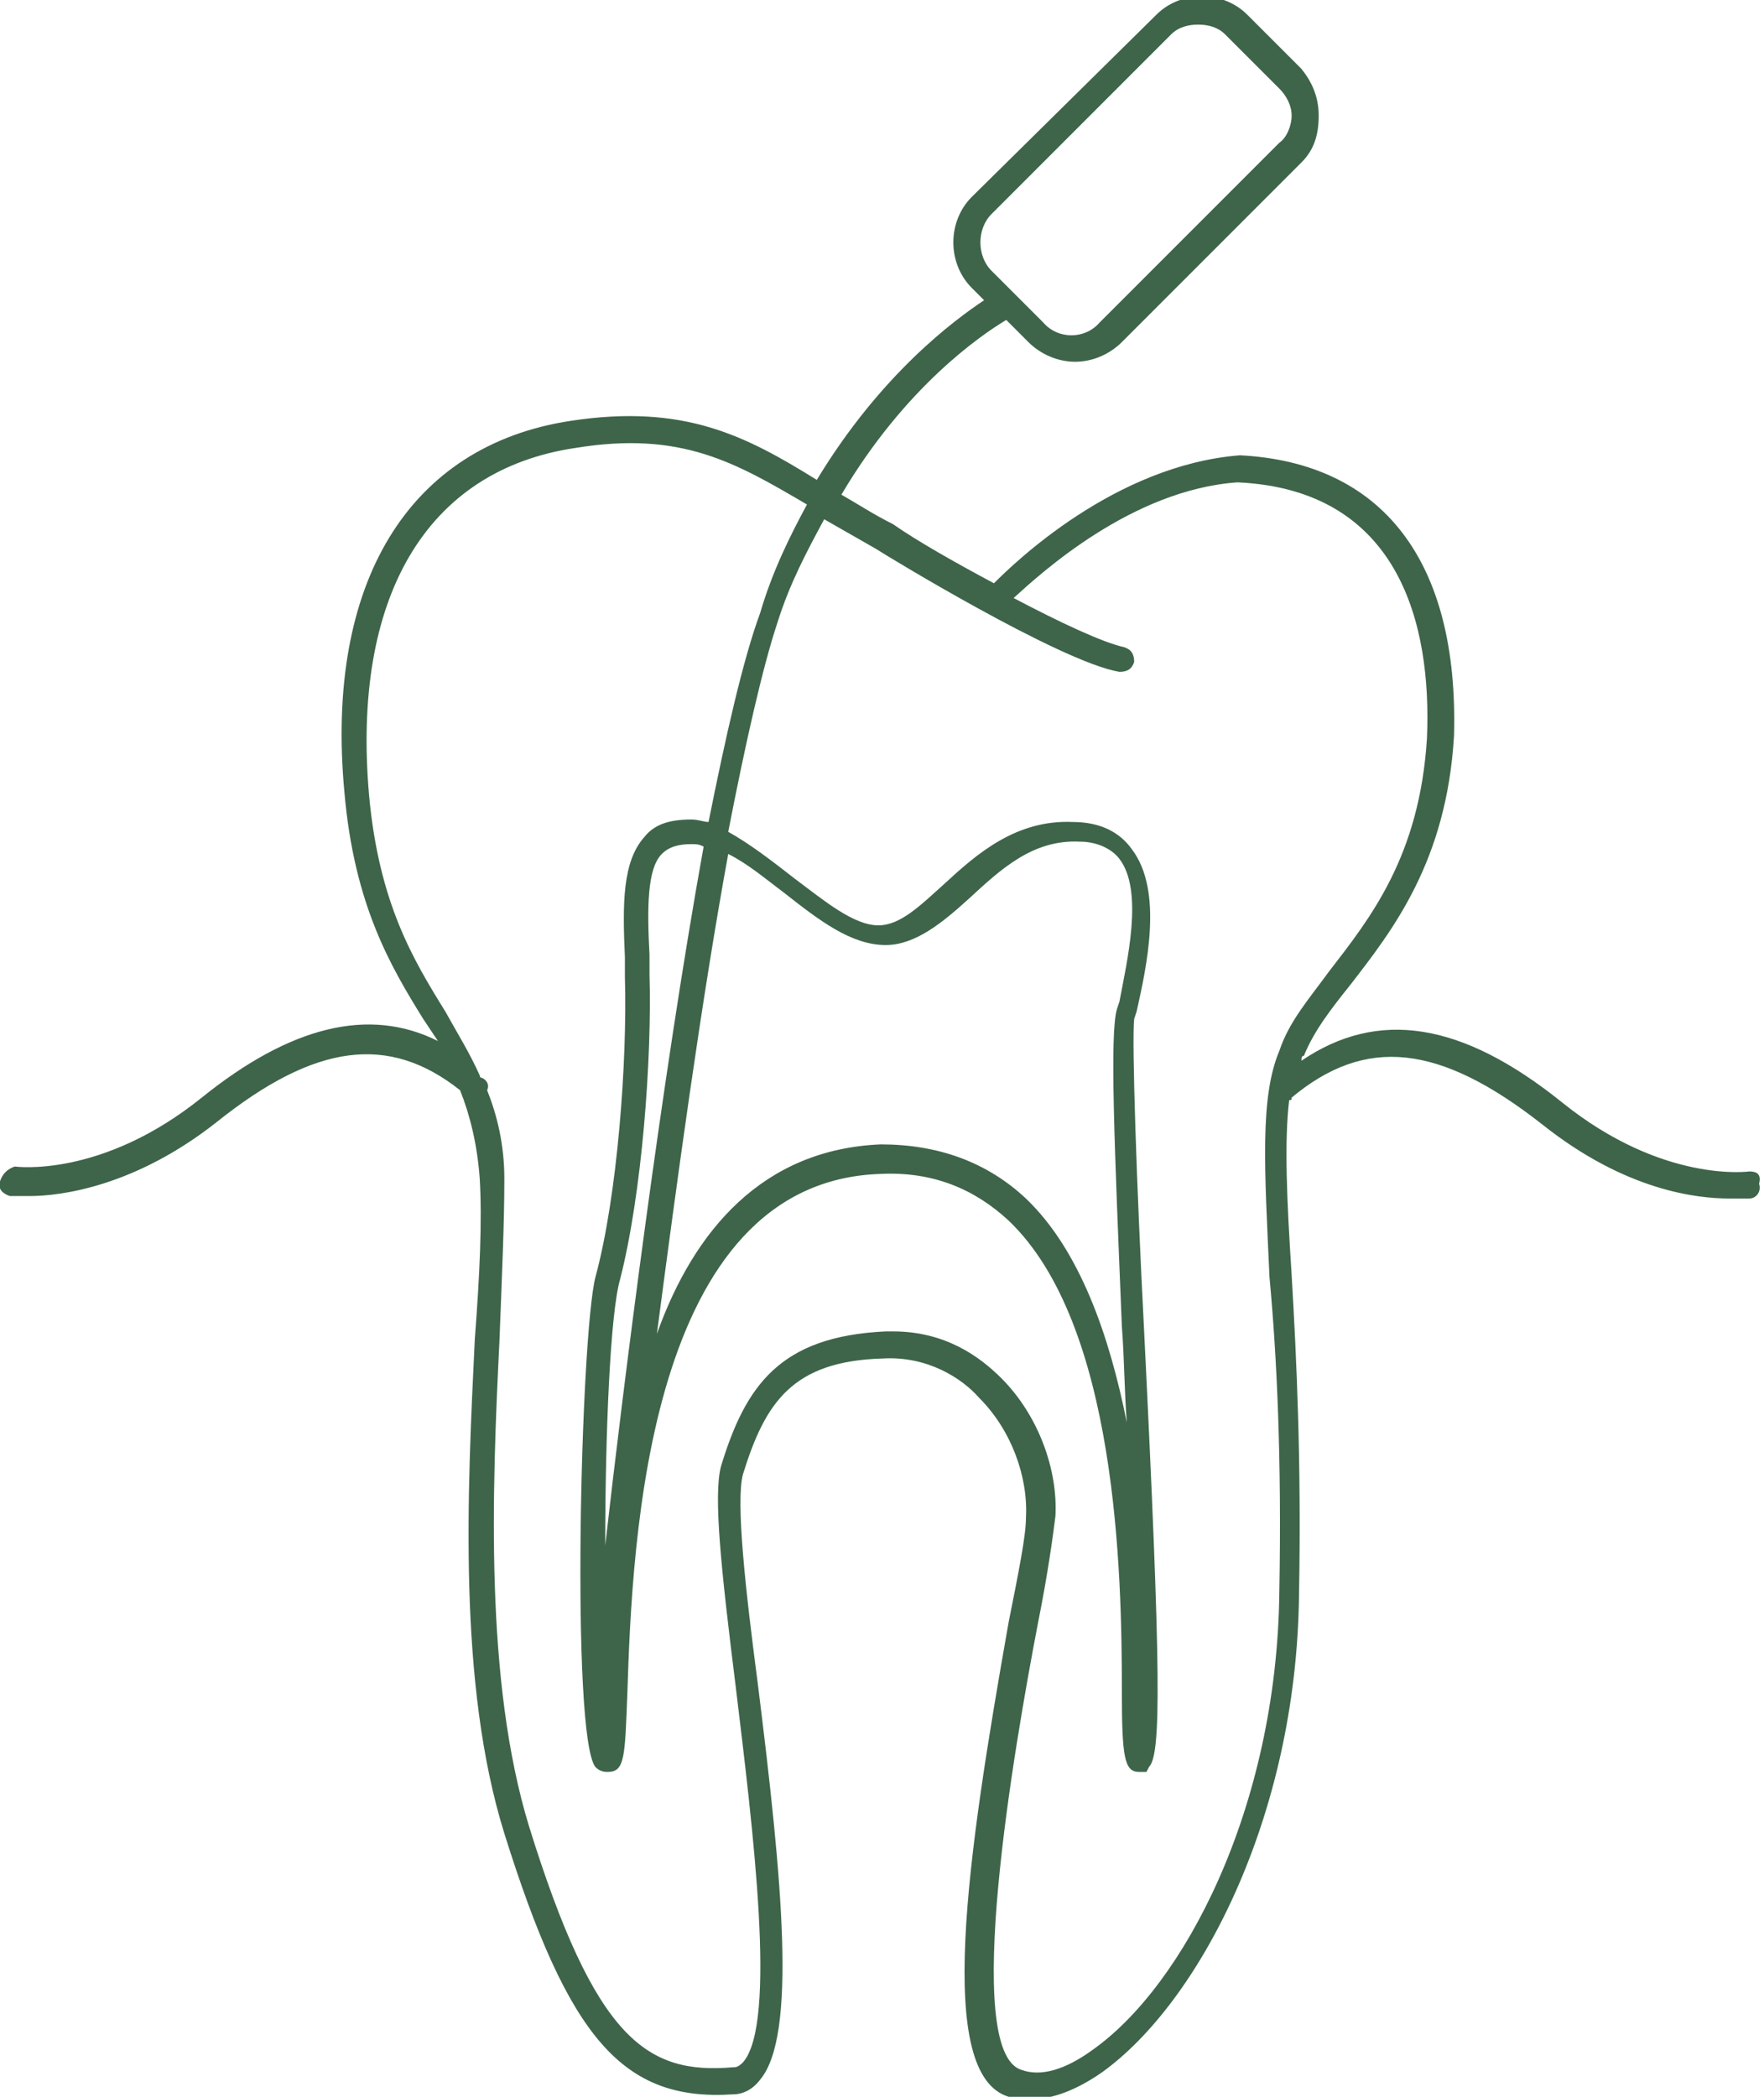
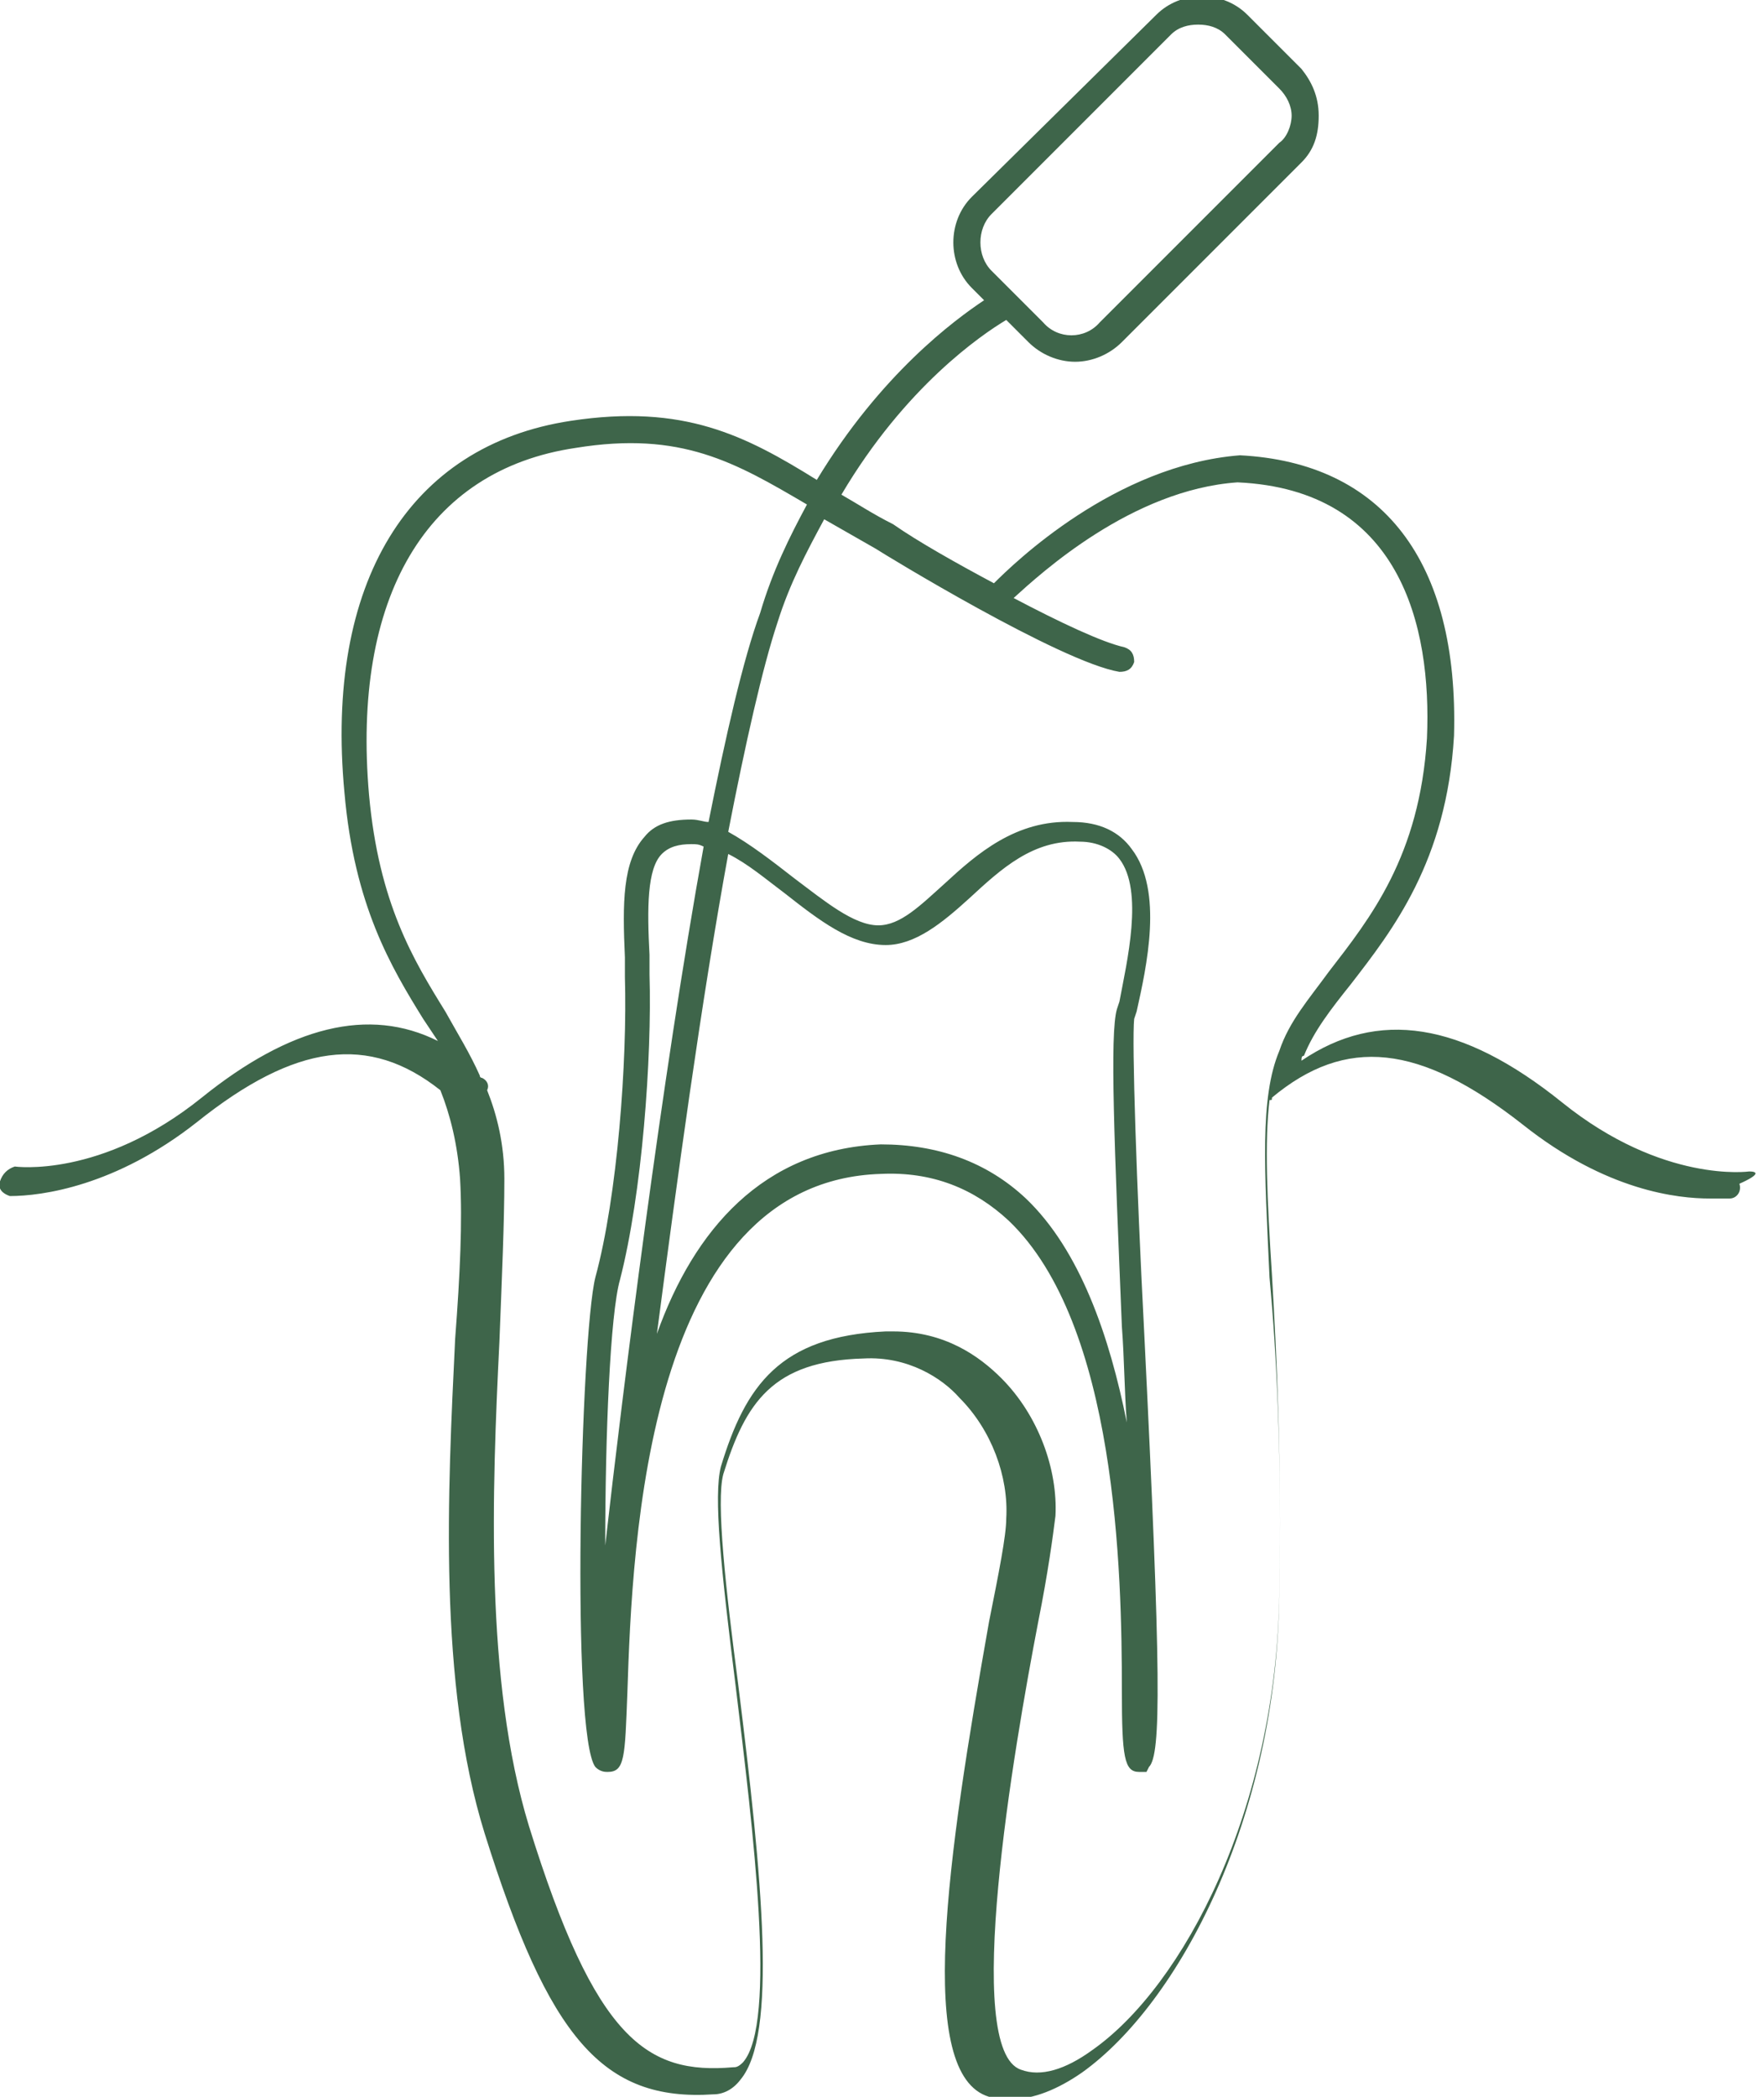
<svg xmlns="http://www.w3.org/2000/svg" version="1.1" id="Layer_1" x="0px" y="0px" viewBox="0 0 71.7 85.2" style="enable-background:new 0 0 71.7 85.2;" xml:space="preserve">
  <style type="text/css">
	.st0{fill:#3E654A;}
</style>
-   <path class="st0" d="M71.1,47.6c0,0-3.5,0.5-7.6-2.8S56,41,52.9,43.1c0-0.1,0-0.2,0.1-0.2c0.4-1,1.1-1.9,1.9-2.9  c1.7-2.2,3.9-5,4.2-10.1c0.2-7.1-2.9-11.1-8.7-11.4c-5.1,0.4-9.2,4.4-10,5.2c-1.5-0.8-3.1-1.7-4.1-2.4c-0.8-0.4-1.4-0.8-2.1-1.2  c2.6-4.4,5.7-6.5,6.7-7.1l0.9,0.9c0.5,0.5,1.2,0.8,1.9,0.8s1.4-0.3,1.9-0.8l7.3-7.3c0.5-0.5,0.7-1.1,0.7-1.9s-0.3-1.4-0.7-1.9  l-2.2-2.2c-1-1-2.7-1-3.7,0L39.5,8c-1,1-1,2.7,0,3.7l0.5,0.5c-1.2,0.8-4.2,3-6.8,7.3c-2.9-1.8-5.4-3.1-10-2.4  c-6.6,1-10,6.6-9.2,15.1c0.4,4.6,1.9,7.1,3.2,9.2c0.2,0.3,0.4,0.6,0.6,0.9c-2.8-1.4-6-0.6-9.6,2.3c-4.1,3.3-7.6,2.8-7.6,2.8  C0.3,47.5,0.1,47.7,0,48s0.1,0.5,0.4,0.6c0,0,0.3,0,0.8,0c1.3,0,4.3-0.4,7.6-3c4-3.2,7-3.6,9.9-1.3c0.4,1,0.7,2.2,0.8,3.6  c0.1,1.7,0,3.9-0.2,6.5c-0.3,6.2-0.7,14,1.2,20.1c2.6,8.3,4.8,10.9,9.3,10.6c0.4,0,0.8-0.2,1.1-0.6c1.5-1.8,0.9-8.1-0.1-16.1  c-0.5-3.8-0.9-7.4-0.6-8.5c0.9-2.9,2-4.6,5.7-4.7c1.8-0.1,3.2,0.8,3.9,1.6c1.3,1.3,2,3.2,1.9,4.9c0,0.7-0.3,2.2-0.7,4.2  c-1.7,9.6-3,18.4,0,19.3c0.3,0.1,0.6,0.1,0.9,0.1c0.9,0,1.9-0.4,2.9-1.1c3.9-2.8,7.9-10.3,8-19.4c0.1-5.4-0.1-9.6-0.3-13  c-0.2-3.1-0.3-5.4-0.1-7.1c0.1,0,0.1,0,0.1-0.1c3-2.5,6-2.2,10.2,1.1c3.4,2.7,6.3,3,7.6,3c0.4,0,0.7,0,0.8,0c0.3,0,0.5-0.3,0.4-0.6  C71.6,47.7,71.4,47.6,71.1,47.6z M40.3,8.7l7.3-7.3C47.9,1.1,48.3,1,48.7,1s0.8,0.1,1.1,0.4L52,3.6c0.3,0.3,0.5,0.7,0.5,1.1  S52.3,5.6,52,5.8l-7.3,7.3c-0.6,0.7-1.7,0.7-2.3,0L40.3,11C39.7,10.4,39.7,9.3,40.3,8.7z M52,64.7c-0.1,8.8-3.9,16-7.6,18.6  c-1.1,0.8-2.1,1.1-2.9,0.8c-2.4-0.8-0.3-13,0.7-18.2c0.4-2,0.6-3.5,0.7-4.3c0.1-1.9-0.7-4.1-2.2-5.6c-0.9-0.9-2.3-1.9-4.4-1.9  c-0.1,0-0.2,0-0.3,0c-4.3,0.2-5.7,2.2-6.7,5.5c-0.3,1.2,0,4.1,0.6,8.9c0.7,5.8,1.7,13.7,0.3,15.3C30,84,29.9,84,29.8,84  c-3.5,0.3-5.6-1.1-8.3-9.8c-1.8-5.9-1.5-13.6-1.2-19.7c0.1-2.6,0.2-4.8,0.2-6.6c0-1.4-0.3-2.6-0.7-3.6c0.1-0.2,0-0.4-0.2-0.5  c0,0-0.1,0-0.1-0.1c-0.4-0.9-0.9-1.7-1.4-2.6c-1.3-2.1-2.7-4.4-3.1-8.8c-0.7-8,2.3-13.2,8.4-14.1c4.3-0.7,6.5,0.6,9.4,2.3  c-0.7,1.3-1.4,2.7-1.9,4.4c-0.7,1.9-1.4,5-2.1,8.5c-0.2,0-0.4-0.1-0.7-0.1c-0.9,0-1.5,0.2-1.9,0.7c-0.9,1-0.9,2.7-0.8,4.9v0.8  c0.1,3.4-0.3,8.9-1.2,12.2c-0.6,2.4-1,18.6,0,19.9c0.2,0.2,0.4,0.2,0.5,0.2c0.7,0,0.7-0.6,0.8-3.2c0.2-6.2,0.8-20.8,10.3-21.1  c2.1-0.1,3.8,0.6,5.2,1.9c4.4,4.2,4.6,14.3,4.6,19.1c0,2.7,0.1,3.3,0.7,3.3h0.3l0.1-0.2c0.5-0.5,0.5-3.7-0.2-17.8  c-0.3-5.8-0.5-11.7-0.4-12.6l0.1-0.3c0.4-1.8,1.1-4.9-0.2-6.6c-0.5-0.7-1.3-1.1-2.4-1.1c-2.3-0.1-3.9,1.3-5.2,2.5  c-1,0.9-1.8,1.7-2.7,1.7c-1,0-2.2-1-3.4-1.9c-0.9-0.7-1.8-1.4-2.7-1.9c0.7-3.6,1.4-6.7,2-8.5c0.5-1.6,1.2-2.9,1.9-4.2  c0.7,0.4,1.4,0.8,2.1,1.2c0.3,0.2,7.5,4.6,9.9,5c0.3,0,0.5-0.1,0.6-0.4c0-0.3-0.1-0.5-0.4-0.6c-0.9-0.2-2.6-1-4.5-2  c1.1-1,4.8-4.4,9.1-4.7c6.6,0.3,7.9,5.8,7.7,10.4c-0.3,4.8-2.3,7.3-4,9.5c-0.8,1.1-1.6,2-2,3.2c-0.8,1.9-0.6,4.8-0.4,9.2  C51.9,55.1,52.1,59.3,52,64.7z M45.6,53.9c0.1,1.3,0.1,2.6,0.2,3.9c-0.7-3.5-1.9-7-4.1-9.1c-1.6-1.5-3.6-2.2-5.9-2.2  c-4.8,0.2-7.6,3.5-9.1,7.7c0.8-6.1,1.8-13.5,2.9-19.5c0.8,0.4,1.5,1,2.3,1.6c1.4,1.1,2.7,2.1,4.1,2.1c1.2,0,2.3-0.9,3.4-1.9  c1.3-1.2,2.6-2.4,4.5-2.3c0.7,0,1.3,0.3,1.6,0.7c1,1.3,0.3,4.2,0,5.8L45.4,41C45.1,42,45.3,46.6,45.6,53.9z M24.6,62.8  c0-4.5,0.2-9.4,0.6-10.8c0.9-3.5,1.3-9,1.2-12.4v-0.8c-0.1-1.9-0.1-3.5,0.5-4.1c0.3-0.3,0.7-0.4,1.2-0.4c0.2,0,0.3,0,0.5,0.1  C26.9,43.8,25.3,56.6,24.6,62.8z" />
+   <path class="st0" d="M71.1,47.6c0,0-3.5,0.5-7.6-2.8S56,41,52.9,43.1c0-0.1,0-0.2,0.1-0.2c0.4-1,1.1-1.9,1.9-2.9  c1.7-2.2,3.9-5,4.2-10.1c0.2-7.1-2.9-11.1-8.7-11.4c-5.1,0.4-9.2,4.4-10,5.2c-1.5-0.8-3.1-1.7-4.1-2.4c-0.8-0.4-1.4-0.8-2.1-1.2  c2.6-4.4,5.7-6.5,6.7-7.1l0.9,0.9c0.5,0.5,1.2,0.8,1.9,0.8s1.4-0.3,1.9-0.8l7.3-7.3c0.5-0.5,0.7-1.1,0.7-1.9s-0.3-1.4-0.7-1.9  l-2.2-2.2c-1-1-2.7-1-3.7,0L39.5,8c-1,1-1,2.7,0,3.7l0.5,0.5c-1.2,0.8-4.2,3-6.8,7.3c-2.9-1.8-5.4-3.1-10-2.4  c-6.6,1-10,6.6-9.2,15.1c0.4,4.6,1.9,7.1,3.2,9.2c0.2,0.3,0.4,0.6,0.6,0.9c-2.8-1.4-6-0.6-9.6,2.3c-4.1,3.3-7.6,2.8-7.6,2.8  C0.3,47.5,0.1,47.7,0,48s0.1,0.5,0.4,0.6c1.3,0,4.3-0.4,7.6-3c4-3.2,7-3.6,9.9-1.3c0.4,1,0.7,2.2,0.8,3.6  c0.1,1.7,0,3.9-0.2,6.5c-0.3,6.2-0.7,14,1.2,20.1c2.6,8.3,4.8,10.9,9.3,10.6c0.4,0,0.8-0.2,1.1-0.6c1.5-1.8,0.9-8.1-0.1-16.1  c-0.5-3.8-0.9-7.4-0.6-8.5c0.9-2.9,2-4.6,5.7-4.7c1.8-0.1,3.2,0.8,3.9,1.6c1.3,1.3,2,3.2,1.9,4.9c0,0.7-0.3,2.2-0.7,4.2  c-1.7,9.6-3,18.4,0,19.3c0.3,0.1,0.6,0.1,0.9,0.1c0.9,0,1.9-0.4,2.9-1.1c3.9-2.8,7.9-10.3,8-19.4c0.1-5.4-0.1-9.6-0.3-13  c-0.2-3.1-0.3-5.4-0.1-7.1c0.1,0,0.1,0,0.1-0.1c3-2.5,6-2.2,10.2,1.1c3.4,2.7,6.3,3,7.6,3c0.4,0,0.7,0,0.8,0c0.3,0,0.5-0.3,0.4-0.6  C71.6,47.7,71.4,47.6,71.1,47.6z M40.3,8.7l7.3-7.3C47.9,1.1,48.3,1,48.7,1s0.8,0.1,1.1,0.4L52,3.6c0.3,0.3,0.5,0.7,0.5,1.1  S52.3,5.6,52,5.8l-7.3,7.3c-0.6,0.7-1.7,0.7-2.3,0L40.3,11C39.7,10.4,39.7,9.3,40.3,8.7z M52,64.7c-0.1,8.8-3.9,16-7.6,18.6  c-1.1,0.8-2.1,1.1-2.9,0.8c-2.4-0.8-0.3-13,0.7-18.2c0.4-2,0.6-3.5,0.7-4.3c0.1-1.9-0.7-4.1-2.2-5.6c-0.9-0.9-2.3-1.9-4.4-1.9  c-0.1,0-0.2,0-0.3,0c-4.3,0.2-5.7,2.2-6.7,5.5c-0.3,1.2,0,4.1,0.6,8.9c0.7,5.8,1.7,13.7,0.3,15.3C30,84,29.9,84,29.8,84  c-3.5,0.3-5.6-1.1-8.3-9.8c-1.8-5.9-1.5-13.6-1.2-19.7c0.1-2.6,0.2-4.8,0.2-6.6c0-1.4-0.3-2.6-0.7-3.6c0.1-0.2,0-0.4-0.2-0.5  c0,0-0.1,0-0.1-0.1c-0.4-0.9-0.9-1.7-1.4-2.6c-1.3-2.1-2.7-4.4-3.1-8.8c-0.7-8,2.3-13.2,8.4-14.1c4.3-0.7,6.5,0.6,9.4,2.3  c-0.7,1.3-1.4,2.7-1.9,4.4c-0.7,1.9-1.4,5-2.1,8.5c-0.2,0-0.4-0.1-0.7-0.1c-0.9,0-1.5,0.2-1.9,0.7c-0.9,1-0.9,2.7-0.8,4.9v0.8  c0.1,3.4-0.3,8.9-1.2,12.2c-0.6,2.4-1,18.6,0,19.9c0.2,0.2,0.4,0.2,0.5,0.2c0.7,0,0.7-0.6,0.8-3.2c0.2-6.2,0.8-20.8,10.3-21.1  c2.1-0.1,3.8,0.6,5.2,1.9c4.4,4.2,4.6,14.3,4.6,19.1c0,2.7,0.1,3.3,0.7,3.3h0.3l0.1-0.2c0.5-0.5,0.5-3.7-0.2-17.8  c-0.3-5.8-0.5-11.7-0.4-12.6l0.1-0.3c0.4-1.8,1.1-4.9-0.2-6.6c-0.5-0.7-1.3-1.1-2.4-1.1c-2.3-0.1-3.9,1.3-5.2,2.5  c-1,0.9-1.8,1.7-2.7,1.7c-1,0-2.2-1-3.4-1.9c-0.9-0.7-1.8-1.4-2.7-1.9c0.7-3.6,1.4-6.7,2-8.5c0.5-1.6,1.2-2.9,1.9-4.2  c0.7,0.4,1.4,0.8,2.1,1.2c0.3,0.2,7.5,4.6,9.9,5c0.3,0,0.5-0.1,0.6-0.4c0-0.3-0.1-0.5-0.4-0.6c-0.9-0.2-2.6-1-4.5-2  c1.1-1,4.8-4.4,9.1-4.7c6.6,0.3,7.9,5.8,7.7,10.4c-0.3,4.8-2.3,7.3-4,9.5c-0.8,1.1-1.6,2-2,3.2c-0.8,1.9-0.6,4.8-0.4,9.2  C51.9,55.1,52.1,59.3,52,64.7z M45.6,53.9c0.1,1.3,0.1,2.6,0.2,3.9c-0.7-3.5-1.9-7-4.1-9.1c-1.6-1.5-3.6-2.2-5.9-2.2  c-4.8,0.2-7.6,3.5-9.1,7.7c0.8-6.1,1.8-13.5,2.9-19.5c0.8,0.4,1.5,1,2.3,1.6c1.4,1.1,2.7,2.1,4.1,2.1c1.2,0,2.3-0.9,3.4-1.9  c1.3-1.2,2.6-2.4,4.5-2.3c0.7,0,1.3,0.3,1.6,0.7c1,1.3,0.3,4.2,0,5.8L45.4,41C45.1,42,45.3,46.6,45.6,53.9z M24.6,62.8  c0-4.5,0.2-9.4,0.6-10.8c0.9-3.5,1.3-9,1.2-12.4v-0.8c-0.1-1.9-0.1-3.5,0.5-4.1c0.3-0.3,0.7-0.4,1.2-0.4c0.2,0,0.3,0,0.5,0.1  C26.9,43.8,25.3,56.6,24.6,62.8z" />
</svg>